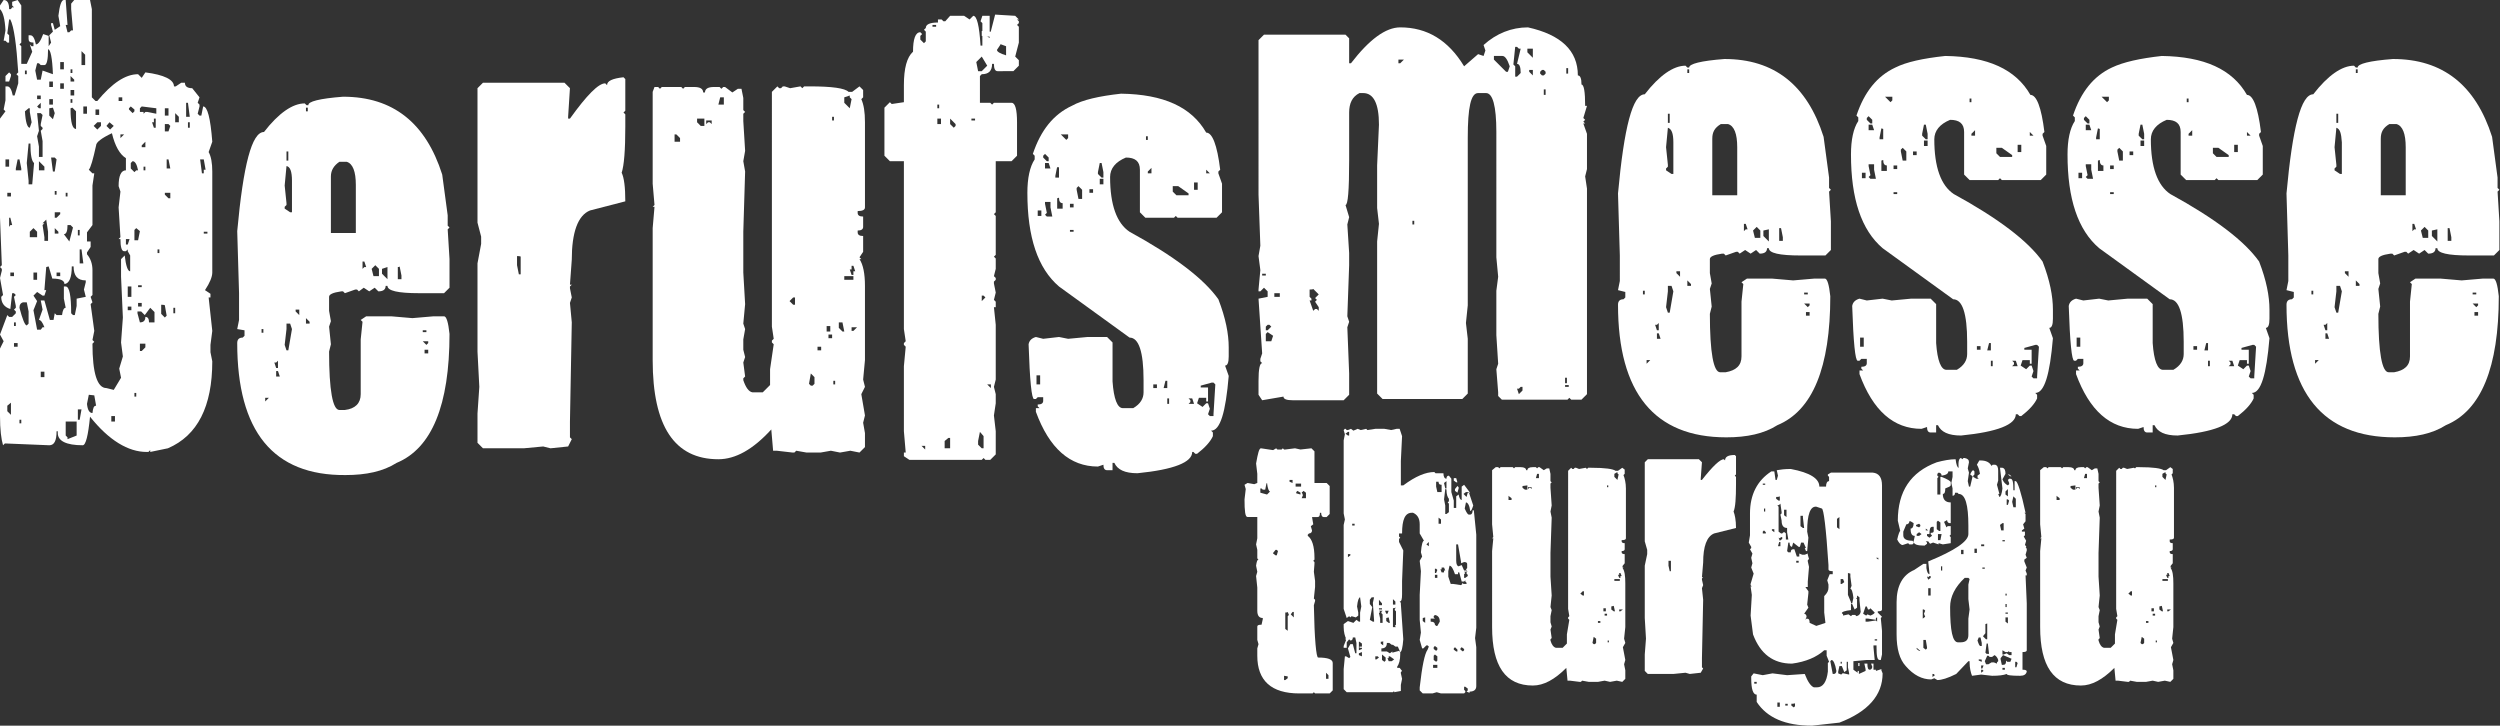
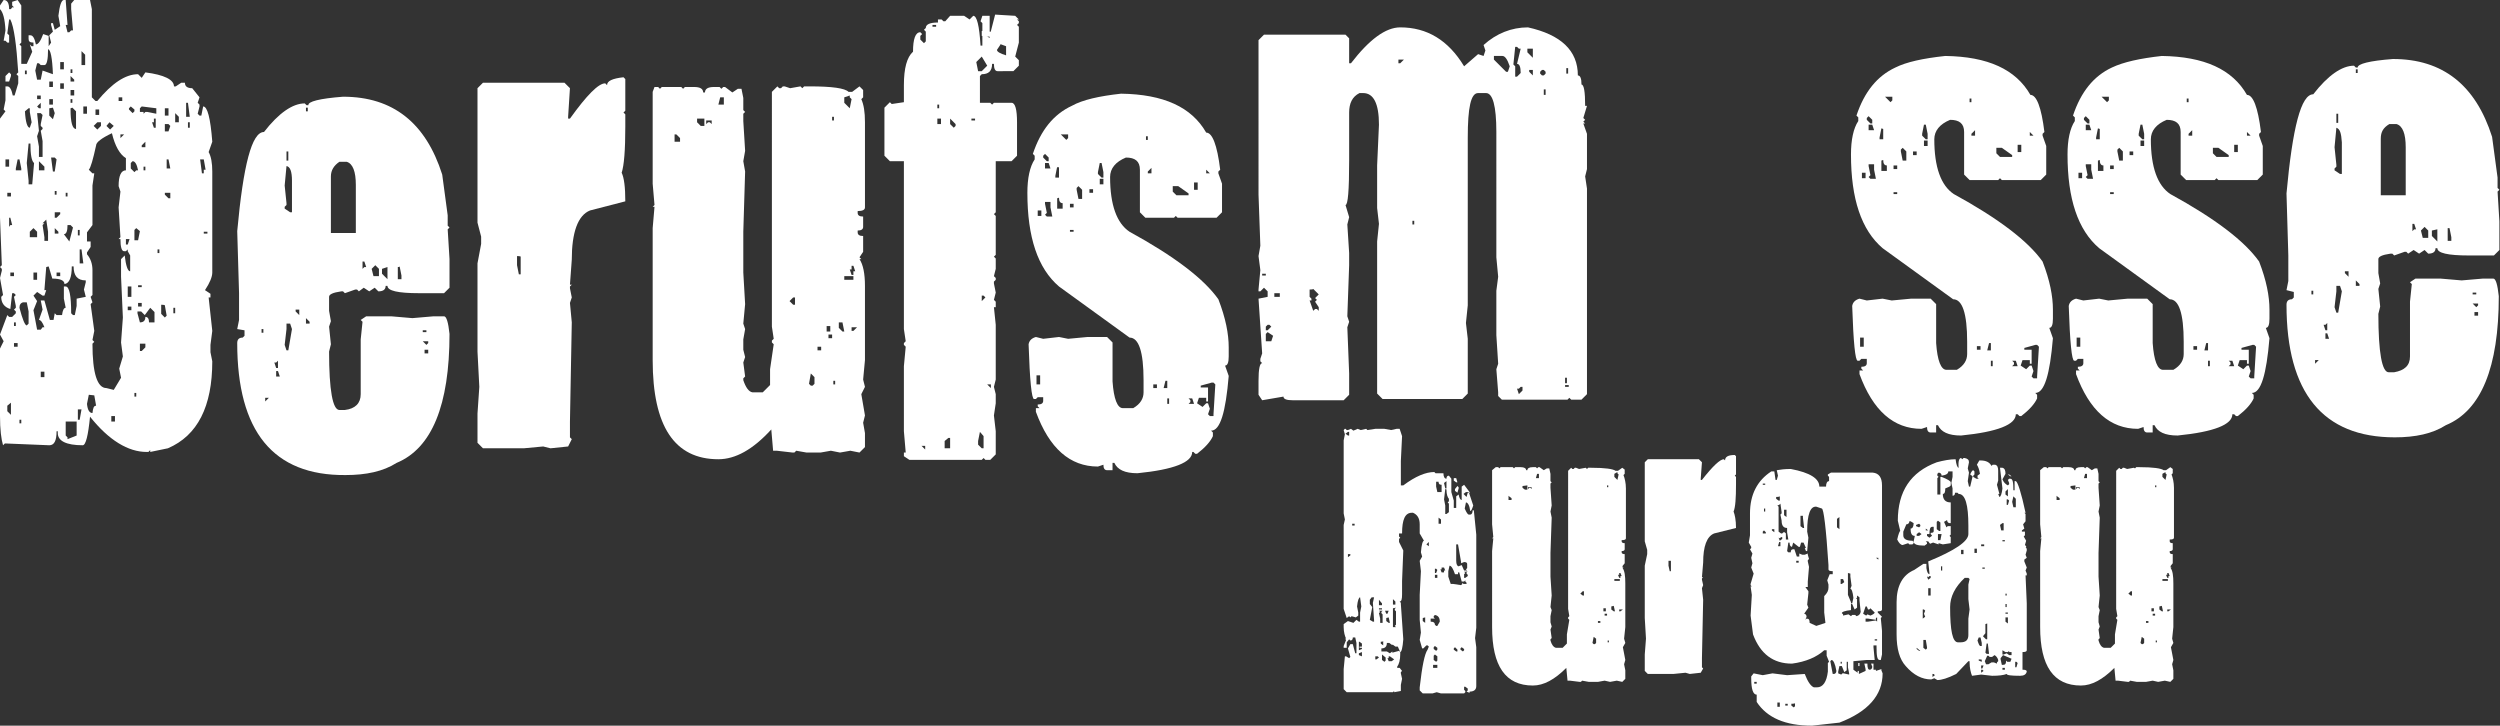
<svg xmlns="http://www.w3.org/2000/svg" version="1.1" id="Ebene_1" x="0px" y="0px" viewBox="0 0 411 119.3" style="enable-background:new 0 0 411 119.3;" xml:space="preserve">
  <rect x="0" y="0" width="411" height="119.3" fill="#333333" stroke="none" />
  <style type="text/css">
	.st0{fill:#FFFFFF;}
</style>
  <path class="st0" d="M102.5,12.7l0.3,0.3v5.2l-0.3,0.3l0.3,0.3v2c0,3.9-0.2,6.4-0.6,7.6c0.4,0.8,0.6,2.4,0.6,4.7l-5.8,1.5  C95,35.4,94,38.2,94,42.7l-0.3,4.1H94l-0.3,0.3v0.3l0.3,1.5l-0.3,0.9l0.3,3.2l-0.3,16.3v2.6l0.3,0.3l-0.6,1.2l-2.9,0.3l-1.2-0.3  l-3.2,0.3h-6.7l-0.9-0.9V68l0.3-4.4l-0.3-5.8V43.3l0.6-3.2v-1.2l-0.6-2.3V14.5l0.9-0.9h13.4l0.9,0.9l-0.3,4.7v0.3h0.3  c2.8-3.9,4.7-5.8,5.8-5.8l0.3,0.3C99.8,13.3,100.7,12.9,102.5,12.7z M85,42.1v1.5l0.3,1.5h0.3v-2.9C85.6,42.1,85,42.1,85,42.1z" />
  <path class="st0" d="M0.6,0c0.6,0,0.9,0.5,0.9,1.5h0.3L2,1.2h0.3L2,0.9V0.3L2.9,0l0.6,0.9V7L3.2,7.3l0.3,0.3v2.9h0.9l0.9-2L4.9,7.3  l0.3,0.3h0.3V7C4.9,7,4.7,6.8,4.7,6.4V5.8h0.3c0.4,0,0.7,0.5,0.9,1.5c0.4,0,0.8-0.6,1.2-1.7l0.9,0.3v1.7L8.4,7L8.1,5.8l0.6-0.6  L8.4,4.1V3.8h0.3L9,4.9l0.9-0.6L9.6,2.6C9.8,0.9,10.1,0,10.5,0h0.3l0.3,4.1h-0.3l0.3,1.2h0.3l0.3-0.3h0.3l-0.3-3.5V0.6L12.2,0h2.6  l0.3,1.5V16l0.6,0.6H16c2.4-2.9,4.6-4.4,6.7-4.4l0.6,0.6l0.6-0.9c3.1,0.4,4.7,1.2,4.7,2.3h0.3l0.9-0.6h0.6c0,0.6,0.4,0.9,1.2,0.9  l1.2,1.5l-0.3,0.9l0.3,0.3v0.3l-0.3,1.2l0.3,0.3h0.3l0.3-1.5c0.7,0,1.2,1.9,1.5,5.8L34.3,25c0.4,0.7,0.6,1.8,0.6,3.2v16.6  c0,0.7-0.4,1.7-1.2,2.9l0.9,0.6v0.6h-0.3l0.6,5.5l-0.3,2.3v1.2l0.3,1.5c0,7.4-2.4,12.2-7.3,14.3l-2.9,0.6v-0.3l-0.3,0.3h-0.3  c-3,0-6.2-1.9-9.3-5.8c-0.3,3.1-0.7,4.7-1.2,4.7c-2.7,0-4.1-0.7-4.1-2v-0.3H9.3c0,1.6-0.4,2.3-1.2,2.3l-7.3-0.3l-0.3,0.3  C0.2,72.2,0,70.6,0,68.4V57.3l0.6-1.2L0,55l1.2-3.2l0.3,0.3H2l0.6-0.6v-0.3l-0.3-0.3l0.3-0.3v-0.3l-0.3-1.5l0.3-0.3l-0.3-0.3H2  l-0.3,2.6c-1-0.3-1.5-1-1.5-2l0.3-0.3L0,45.7l0.3-1.2v-0.3L0,43.9l0.3-0.3L0,35.8V19.5l0.9-1.2L0.6,18l0.3-1.5v-2.3h0.3  c0.4,0,0.7,0.5,0.9,1.5h0.3l0.6-2v-1.2l-0.3-0.3l0.3-0.3C2.7,7.3,2.3,4.4,1.7,3.2H1.5L1.2,5.5l0.3,0.3V7H1.2L0.9,6.7H0.6l0.3-1.7  C0.8,3.1,0.5,2,0,1.5V0.9L0.6,0z M1.5,11.9l0.3,0.3v0.3l-0.3,0.9H0.9v-0.9L1.5,11.9z M0.9,26.2v1.2h0.6v-1.2H0.9z M1.2,31.7v0.6h0.6  v-0.6C1.7,31.7,1.2,31.7,1.2,31.7z M1.2,66.7v0.9l0.6,0.6v-2L1.2,66.7z M1.5,35.8v1.5L1.7,37H2l-0.3-1.2H1.5z M1.7,44.8v0.6h0.6  v-0.6H1.7z M2.3,53v0.6h0.3V53H2.3z M2.3,56.5V57h0.6v-0.6H2.3z M2.9,26.2l-0.3,1.5v0.3h0.9v-0.3l-0.3-1.5H2.9z M3.2,50.6  c0.5,1.9,0.9,2.9,1.2,2.9l0.3-0.3v-2l-0.3-1.5H3.8C3.4,49.8,3.2,50.1,3.2,50.6z M3.2,69v0.6h0.3V69H3.2z M4.1,11.6v0.6h0.3v-0.6H4.1  z M4.1,18.3C4.2,20.1,4.5,21,4.9,21l0.3-0.9l-0.3-1.7v-0.6H4.7L4.1,18.3z M4.7,23.6l-0.3,3.2l0.3,2.9v0.6h0.6l0.3-3.5  c-0.4-0.3-0.6-1.4-0.6-3.2H4.7z M4.9,38.1V39h1.2v-0.9l-0.6-0.6L4.9,38.1z M7.6,43.9l-0.3,3.8h0.3l-0.3,0.9H7L6.1,48l-0.6,0.6  l0.6,0.9l-0.6,1.5l0.6,3.2h0.6L7,53.8h0.3c-0.3-0.8-0.6-1.2-0.9-1.2L7,50.9l-0.3-1.5h0.6l0.9,3.2h0.6L9,51.5l0.3,0.3h0.9  c0.1-0.8,0.3-1.2,0.6-1.2l-0.3-1.5v-2h0.3c0.6,0,0.9,1.5,0.9,4.4l0.3,0.3h0.3l0.3-1.5v-1.2l1.5-0.3l-0.3-1.2l0.3-1.2v-0.3  c-1.4,0-2-0.8-2-2.3h-0.3c0,1.8-0.4,2.8-1.2,2.9c0-0.6-0.7-0.9-2-0.9l-0.6-2L7.6,43.9L7.6,43.9z M5.5,44.8V46h0.6v-1.2H5.5z   M7.9,8.1c0,1.7-0.2,2.6-0.6,2.6H6.7l-0.3-0.3H6.1l-0.3,1.2l0.3,1.5h0.6L7,11.6l1.7,0.6C8.6,9.5,8.3,8.1,7.9,8.1z M6.1,15.7v0.6h0.6  v-0.6H6.1z M6.1,17.5l0.3,0.3h0.3v-0.9L6.1,17.5z M6.1,18.6l0.3,2.9l-0.3,0.9l0.3,1.7v1.7H7v-2.6l-0.3-1.7L7,21.2V21l-0.3-0.3v-0.3  L7,18.9l-0.3-0.3L6.1,18.6L6.1,18.6z M6.4,26.5v1.5h0.9v-0.6L6.4,26.5z M6.7,61.1V62h0.6v-0.9H6.7z M7,36.7h0.3L7,37l0.3,2v0.6h0.6  v-1.5l-0.3-2L7,36.7z M8.1,13.4v0.9h0.6v-0.9H8.1z M8.1,16.3v0.9h0.6v-0.9H8.1z M8.1,17.8v1.2l0.6,0.6L9,18.6l-0.3-0.9L8.1,17.8  L8.1,17.8z M8.4,25.9l0.3,2.3H9l0.3-2L9,25.9H8.4z M9,31.4V32h0.3v-0.6C9.3,31.4,9,31.4,9,31.4z M9,34.9v0.9h0.3l0.6-0.6v-0.3  L9,34.9L9,34.9z M9,37.5v0.9h0.6v-0.3L9,37.5z M9.3,44.8v0.6h0.6v-0.6H9.3z M9.9,10.2v1.2h0.6v-1.2C10.5,10.2,9.9,10.2,9.9,10.2z   M9.9,13.7v0.9h0.6v-0.9H9.9z M11.1,37c0,1-0.2,1.5-0.6,1.5l0.9,1.2l0.6-2.3L11.6,37C11.6,37,11.1,37,11.1,37z M10.8,31.7v0.6h0.3  v-0.6C11.1,31.7,10.8,31.7,10.8,31.7z M10.8,69.3v2.3l0.3,0.3v0.3l1.5-0.6v-2.3C12.5,69.3,10.8,69.3,10.8,69.3z M11.6,11.4v0.6h0.3  v-0.6H11.6z M11.6,12.5v0.9h0.6v-0.3L11.6,12.5z M11.6,14.8v0.9h0.6v-0.9H11.6z M11.6,16.3v0.6h0.3v-0.6H11.6z M11.6,17.8V18  c0,2.1,0.3,3.2,0.9,3.2v-2.9l-0.6-0.6L11.6,17.8L11.6,17.8z M12.8,37.8v0.9h0.3v-0.9H12.8z M12.8,67.2V69h0.3l0.3-1.7H12.8z   M13.1,41v2.3h0.6L13.4,41H13.1z M13.4,8.4v2.3H14V9L13.4,8.4z M13.7,17.5v1.2h0.6v-1.2H13.7z M14.6,27.9l0.6,0.6h0.3l-0.3,2V37  l-0.9,1.2v1.5h0.6v0.9l-0.6,0.9v0.3c0.6,0.7,0.9,1.6,0.9,2.6v4.1l-0.3,0.3l0.3,0.9l-0.3,0.3l0.6,4.4l-0.3,1.5l0.3,0.3l-0.3,0.3  c0,4.9,0.8,7.3,2.3,7.3l1.2,0.3l1.2-2l-0.3-1.5l0.6-2l-0.3-2.3l0.3-4.1l-0.3-6.7v-2.9l0.6-0.6c0.2,1.7,0.5,2.6,0.9,2.6v-2.6L21,41.3  V41l-0.3,0.3h-0.3c-0.4,0-0.6-0.7-0.6-2h-0.3l0.3-0.3l-0.3-4.9l0.3-2.6l-0.3-0.9c0-1.7,0.4-2.6,1.2-2.6v-2c-1-0.6-1.8-2-2.3-4.1  c-1.7,0.8-2.6,1.5-2.6,2C15.3,26.2,14.9,27.6,14.6,27.9z M14.6,64.9l-0.3,1.5c0.1,1,0.4,1.5,0.9,1.5c0.1-0.8,0.2-1.2,0.6-1.2  l-0.3-1.7L14.6,64.9L14.6,64.9z M15.4,20.7l0.6,0.6l0.6-0.6v-0.6H16L15.4,20.7z M15.7,18v0.9h0.6V18H15.7z M17.5,20.7l0.6,0.6  l0.6-0.6L18,20.1L17.5,20.7z M18.3,68.4v0.9h0.6v-0.9H18.3z M19.5,16v0.6h0.6V16H19.5z M19.8,22.1v0.6l0.6-0.6H19.8z M20.7,39.3v0.9  H21l0.3-0.9H20.7z M21,47.1v1.7h0.6v-1.7H21z M21,50.4v0.6h0.6v-0.6H21z M21.5,17.5l-0.3,0.3V18l0.6,0.6l0.3-0.3V18L21.5,17.5z   M21.8,26.5l-0.3,0.3v0.9l0.6,0.6l0.3-0.3h0.3C22.5,27,22.2,26.5,21.8,26.5z M22.4,37.5l-0.3,0.3v1.7h0.6l0.3-1.5L22.4,37.5z   M22.1,64.6v0.6h0.3v-0.6H22.1z M22.7,46.9v0.3h0.6v-0.3H22.7z M22.7,49.8v0.6h0.6v-0.6H22.7z M24.7,50.6l-0.9,1.2l-0.6-0.6h-0.6  v0.3L23,53c0.6,0,0.9-0.3,0.9-0.9c0.4,0,0.6,0.3,0.6,0.9h0.9v-1.7L24.7,50.6z M23.3,17.5L23,17.8v0.6h0.6v0.3l0.3-0.3h0.3l1.5,0.3  v-0.9L23.3,17.5z M23,56.5v1.2h0.3l0.6-0.6v-0.6H23z M23.3,23.9v0.3h0.6v-0.9L23.3,23.9z M23.6,27.4v0.6h0.3v-0.6H23.6z M25.3,19.5  v0.6H25l0.3,0.9h0.3v-1.5H25.3z M25.9,41v0.6h0.3V41H25.9z M26.5,50.1v1.5l0.6,0.6l0.3-0.3l-0.3-1.7C27.1,50.1,26.5,50.1,26.5,50.1z   M27.1,17.8v1.2h0.6v-1.2H27.1z M27.1,20.4v1.2h0.6l0.3-0.9l-0.3-0.3C27.7,20.4,27.1,20.4,27.1,20.4z M27.1,31.7V32l0.6,0.6h0.3  v-0.9L27.1,31.7L27.1,31.7z M27.4,26.2v1.5h0.6l-0.3-1.5H27.4z M28.5,50.6v0.9h0.3v-0.9H28.5z M28.8,18.6v1.5h0.6v-0.9L28.8,18.6z   M30.6,16.9v2.3h0.6l-0.3-2.3H30.6z M30.9,20.1V21h0.3v-0.9H30.9z M32.9,26.2l0.3,2.3h0.3v-0.6h0.3l-0.3-1.7H32.9z M33.5,38.1v0.3  h0.6v-0.3H33.5z" />
  <path class="st0" d="M56.4,15.9c8.2,0,13.6,4.3,16.3,12.8l0.9,6.7v1.7l0.3,0.3l-0.3,0.3l0.3,4.9v4.7L73,48.2h-4.1  c-3.5,0-5.2-0.4-5.2-1.2h-0.3c0,0.6-0.4,0.9-1.2,0.9l-0.6-0.6l-0.9,0.6l-0.9-0.6L59,47.9l-0.3-0.3h-0.3l-1.7,0.6l-0.3-0.3h-0.3  c-1.4,0.2-2,0.5-2,0.9v2.3l0.3,1.7l-0.3,0.9l0.3,2.9l-0.3,1.2c0,6.4,0.6,9.6,1.7,9.6h0.9c1.7-0.2,2.6-1.1,2.6-2.6v-9l0.3-2.9  l-0.3-0.3l0.9-0.6h4.1l3.5,0.3l3.5-0.3H73c0.4,0,0.7,1,0.9,2.9c0,11.7-2.9,18.8-8.7,21.2c-2.2,1.4-5,2-8.4,2  C44.9,78.2,39,70.9,39,56.4c0-0.6,0.3-0.9,0.9-0.9l0.3-0.3v-0.9L39,54.1l0.3-1.5v-4.4L39,38c1-10.9,2.4-16.3,4.4-16.3  c2.4-3.1,4.7-4.7,6.7-4.7l0.3,0.3h0.3C50.6,16.7,52.5,16.2,56.4,15.9z M43,54.1v0.6h0.3v-0.6H43z M43.6,65.4V66l0.6-0.6H43.6z   M45.1,59.6l0.3,0.9h0.3v-1.2l-0.3,0.3H45.1z M45.4,61v0.9h0.6L45.7,61H45.4z M47.1,27.3l-0.3,3.2l0.3,2.9v0.3L46.8,34v0.3l0.9,0.6  H48v-5.2C48,28.2,47.7,27.4,47.1,27.3z M47.1,53.2v0.9l-0.3,2.6l0.3,0.9h0.3l0.6-3.5l-0.3-0.9H47.1z M47.1,24.9v1.5h0.3v-1.5H47.1z   M48.6,50.9v0.3l0.6,0.6v-0.9H48.6z M50.3,17.7v0.6h0.3v-0.6H50.3z M50.3,52.3v0.9h0.6v-0.3L50.3,52.3z M54.4,29v9.3h4.1v-7.9  c0-2.2-0.5-3.5-1.5-3.8h-1.2C54.9,27.2,54.4,28,54.4,29z M59.6,43v1.2l0.3-0.3h0.3L59.9,43H59.6z M61.1,44.2l0.3,1.2h0.9v-1.2  l-0.6-0.6L61.1,44.2z M62.8,44.2V45l0.9,0.9v-2L62.8,44.2z M65.4,43.9v2H66v-0.6l-0.3-1.5C65.7,43.9,65.4,43.9,65.4,43.9z   M69.5,54.3v0.3h0.6v-0.3H69.5z M69.5,56.1l0.6,0.6l0.3-0.3v-0.3H69.5z M69.8,57.5v0.6h0.6v-0.6H69.8z" />
  <path class="st0" d="M107.6,14.3h0.6l0.3,0.3l0.3-0.3h3.2l0.3,0.3l0.3-0.3h1.5c1,0,1.5,0.3,1.5,0.9h0.3c0-0.6,0.5-0.9,1.5-0.9h0.9  l0.3,0.3l0.3-0.3h0.3l1.2,0.9l0.9-0.6h0.6l0.3,1.5v2l0.3,0.3l-0.3,0.3v1.2l0.3,4.9l-0.3,1.7l0.3,1.7l-0.3,9.9v6.7l0.3,5.2l-0.3,3.2  l0.3,0.9l-0.3,1.7v1.7l0.3,1.2l-0.3,0.9l0.3,2.3l-0.3,0.3v0.3c0.4,1.2,0.9,1.9,1.5,2h1.7l1.2-1.2v-2.6l0.6-4.1l-0.3-0.3v-0.3  l0.3-0.3l-0.3-2V15.1l0.9-0.9l0.3,0.3h0.3l0.3-0.3h0.3l0.9,0.3l1.7-0.3l0.3,0.3l0.3-0.3h0.9c3.7,0,5.8,0.3,6.4,0.9h0.6l1.2-0.9  l0.6,0.6V16l-0.3,0.3c0.4,0.9,0.6,2.1,0.6,3.8v14c0,0.4-0.4,0.6-1.2,0.6v0.3c0,0.4,0.3,0.6,0.9,0.6v1.7c0,0.4-0.3,0.6-0.9,0.6v0.3  c0,0.4,0.3,0.6,0.9,0.6v2.6l-0.6,0.9l0.3,0.3h-0.3c0.6,0.9,0.9,2.4,0.9,4.4v12.2l-0.3,3.2l0.3,1.2l-0.6,1.2l0.6,3.5l-0.3,1.2  l0.3,1.7v2.3l-0.9,0.9l-1.5-0.3l-1.7,0.3l-1.5-0.3l-1.7,0.3h-2.3l-1.7-0.3l-0.3,0.3h-0.3l-2.6-0.3h-0.6l-0.3-3.5  c-3,3.3-5.9,4.9-8.7,4.9c-7.2,0-10.8-5.4-10.8-16.3V37.5l0.3-3.5h-0.3l0.3-0.3l-0.3-3.5V15.1L107.6,14.3z M110.9,22.1v1.2h0.9v-0.6  l-0.6-0.6L110.9,22.1L110.9,22.1z M114.6,19.5v0.6l0.6,0.6h0.6v-1.2H114.6z M116.1,19.8v0.6l0.3-0.3h0.3l0.3,0.3v-0.6H116.1z   M118.4,16l-0.3,1.2h0.9V16H118.4z M129.8,49.5l0.6,0.6h0.3v-1.2h-0.3L129.8,49.5z M133.3,61.4l-0.3,1.7l0.3,0.3h0.3l0.3-0.3V62  L133.3,61.4z M134.4,57v0.6h0.6V57H134.4z M135.9,53.6v0.9h0.6v-0.9H135.9z M136.2,55v0.6h0.6V55H136.2z M136.8,19.2v0.6h0.3v-0.6  H136.8z M137,62.6v0.6h0.3v-0.6H137z M137.9,53v0.9l0.6,0.6h0.3l-0.3-1.5H137.9z M138.8,16v0.9l0.9,0.9l0.3-1.5l-0.3-0.3v-0.3  L138.8,16z M138.8,45.4V46h1.5v-0.6H138.8z M140,43.7v0.6h-0.3l0.3,0.9h0.3v-0.6h0.3l-0.3-0.9L140,43.7L140,43.7z M140,53.8v0.6h0.3  l0.6-0.6H140z" />
  <path class="st0" d="M156.2,2.6h2.3l0.9,0.6l0.6-0.6c0.6,0,1,1.6,1.2,4.9h0.3V3.8l-0.3-0.3l0.3-0.9h1.2v2.6c0.4,0,0.6,0.3,0.6,0.9  l-1.9-0.2V5.1h0.3c0,0.6,0.2,0.9,0.6,0.9l2.2,1.3l-0.6,0.9c0,0.3,0.5,0.6,1.5,0.9V7.6l-2.7-1V5.9l0.9-3.5l3.3,0.2l0.6,0.6h-0.3  l0.3,0.3v0.3l-0.3,0.3l0.3,0.3V7l-0.6,2.3l0.6,0.6v0.9l-0.9,0.9H164c-0.4,0-0.6-0.4-0.6-1.2h-0.3c0,1.2-0.6,1.7-1.7,1.7l-0.3,0.3  v4.4h1.7l0.3,0.3l0.3-0.3h2.9c0.6,0,0.9,1.1,0.9,3.2v5.5l-0.9,0.9h-2.6v8.4l-0.3,0.3l0.3,0.3v6.4l-0.3,0.3l0.3,0.3v1.7l-0.3,1.2  l0.3,0.3V46l-0.3,0.3v0.3l0.3,1.5l-0.3,1.2l0.3,0.3v0.9h-0.3l0.3,2.9v9l-0.3,1.2l0.3,1.2v1.5l-0.3,2l0.3,2.6v3.8l-0.9,0.9H162  l-0.3-0.3l-0.3,0.3h-11.9l-0.9-0.6v-0.6h0.3l-0.3-3.5V60.2l0.3-3.2l-0.3-0.3v-0.3l0.3-0.3l-0.3-2V26.5h-2.3l-0.9-0.9v-7.9l0.9-0.9  l0.3,0.3l2-0.3V14c0-2.8,0.5-4.6,1.5-5.5c0-2.1,0.4-3.2,1.2-3.2l0.3,0.3l-0.3,0.3v0.6l0.6,0.6l0.3-0.3V5.2l-0.3-0.3l0.3-0.3  c0-0.6,0.7-0.9,2-0.9V3.2h0.6l0.3,0.3h0.3L156.2,2.6z M151.5,73.3l0.6,0.6v-0.6H151.5z M153.3,4.1v0.3h0.6V4.1H153.3z M154.1,17.2  v0.6h0.3v-0.6H154.1z M154.1,19.5v0.9h0.6v-0.9H154.1z M155.3,72.5v1.2h0.9v-1.7h-0.3L155.3,72.5z M156.2,19.5v0.9l0.6,0.6l0.3-0.3  v-0.3L156.2,19.5z M159.7,19.5v0.3h0.6v-0.3H159.7z M160.5,10.2l0.3,1.5h0.6l0.9-0.9l-0.9-1.5L160.5,10.2z M161.1,71l-0.3,1.5v0.6  l0.6,0.6h0.3v-2L161.1,71z M161.4,48.6v0.9l0.6-0.6l-0.3-0.3H161.4z M162.3,63.2l0.6,0.6v-0.6H162.3z" />
  <path class="st0" d="M184.3,15.4c7,0.1,11.6,2.2,14,6.4c1,0,1.8,2,2.3,6.1l-0.3,0.3v0.3l0.6,1.7v4.7l-0.9,0.9h-6.4l-0.3-0.3  l-0.3,0.3h-4.7l-0.9-0.9v-7c0-1.4-0.8-2-2.3-2c-1.7,0.7-2.6,1.8-2.6,3.2c0,4.6,1.1,7.6,3.2,9c7.3,4,12.2,7.7,14.6,11.1  c1.2,3.1,1.7,5.7,1.7,7.9v1.5c0,1-0.2,1.5-0.6,1.5l0.6,1.7c-0.5,6-1.4,9-2.9,9l0.3,0.3v0.6c-0.4,0.9-1.3,1.9-2.6,2.9h-0.3l-0.3-0.3  H196c0,1.7-3,2.9-9,3.5c-2.1,0-3.3-0.6-3.8-1.7h-0.3v1.2H182c-0.4,0-0.6-0.3-0.6-0.9l-0.9,0.3c-4.6,0-8-3-10.2-9v-0.6h0.6l-0.3-0.3  v-0.3c0.6,0,0.9-0.2,0.9-0.6v-0.6h-0.9l-0.3,0.3h-0.3c-0.4,0-0.7-3-0.9-9c0.1-0.6,0.5-1,1.2-1.2l1.2,0.3l2.6-0.3l1.5,0.3l3.2-0.3  h3.2l0.9,0.9v6.4c0.2,2.9,0.8,4.4,1.7,4.4h1.7c1.2-0.7,1.7-1.6,1.7-2.6v-2c0-4.7-0.8-7-2.3-7l-11.6-8.4c-3.5-3-5.2-8.1-5.2-15.4  c0-2.4,0.4-4.3,1.2-5.5v-0.6l-0.3-0.3c1.3-3.9,3.4-6.5,6.4-7.9C178,16.4,180.7,15.8,184.3,15.4z M170.4,61.7v1.5h0.6v-1.5H170.4z   M170.6,34.6v0.9h0.6v-0.9H170.6z M171.8,25.3l-0.3,0.3v0.3l0.6,0.6h0.3v-0.6L171.8,25.3z M171.8,26.8v0.9h0.9l-0.3-0.9H171.8z   M171.8,33.2v0.3l0.3,1.5l-0.3,0.3l0.3,0.3h0.9l-0.3-1.5v-0.9H171.8z M173.8,27.4l-0.3,1.5v0.3h0.6v-1.7H173.8z M173.8,32.6v1.7h0.9  v-0.9c-0.4,0-0.6-0.3-0.6-0.9L173.8,32.6L173.8,32.6z M174.4,22.1l0.9,0.9l0.3-0.3v-0.6H174.4z M175.9,33.5v0.6h0.6v-0.6H175.9z   M175.9,37.8v0.3h0.6v-0.3H175.9z M177.3,30.6l-0.3,0.3v0.3l0.3,1.5h0.6v-1.5L177.3,30.6z M179.1,31.1v0.6h0.6v-0.6H179.1z   M180.8,26.8l-0.3,1.5v0.3l0.6,0.6h0.3v-0.9l-0.3-1.5C181.1,26.8,180.8,26.8,180.8,26.8z M180.8,29.4v0.9h0.6v-0.9H180.8z   M188.4,22.4V23h0.3v-0.6H188.4z M188.7,28.2v0.3h0.6v-0.9L188.7,28.2z M189.6,63.2v0.6h0.6v-0.6H189.6z M191.6,62.6l-0.3,1.2h0.6  v-1.2H191.6z M191.9,65.5v0.9h0.3v-0.9H191.9z M192.8,30.6v0.9l0.6,0.6h2v-0.3l-1.7-1.2H192.8z M195.4,65.5l0.3,0.3v0.3l-0.3,0.3  h0.9l-0.3-0.9H195.4z M196.3,30v1.2h0.6V30H196.3z M197.4,63.4v0.3h1.2v2.3h-0.3v-0.6h-1.2l-0.3,0.9l0.9,0.6l0.6-0.6h0.3l0.3,0.9  l-0.3,0.9l0.3,0.3h0.6v-0.3l0.3-4.9l-0.3-0.3h-0.3L197.4,63.4z M198.3,27.9v0.6h0.6L198.3,27.9z" />
  <path class="st0" d="M230.2,4.5c4.4,0,7.9,2.1,10.5,6.4l2.3-2l0.9,0.3l0.3-0.9l-0.3-0.9c2.1-1.9,4.6-2.9,7.3-2.9  c5.4,1.2,8.2,3.8,8.2,7.9c0.4,0,0.6,0.5,0.6,1.5c0.4,0,0.6,1.2,0.6,3.5h0.3l-0.6,2l0.3,0.3l-0.3,0.3l0.3,0.3h-0.3l0.6,1.7v5.8  l-0.3,1.2l0.3,2v33.8l-0.9,0.9h-1.7l-0.3-0.3l-0.3,0.3h-10.8l-0.6-0.6v-0.6l-0.3-3.8l0.3-0.9l-0.3-4.7v-7.3l0.3-2.3l-0.3-3.2V21.7  c0-4.3-0.6-6.4-1.7-6.4H243c-1.2,0-1.7,2.4-1.7,7.3v27.6l-0.3,2.9l0.3,2.6v9l-0.9,0.9h-13.1l-0.9-0.9v-25l0.3-2.9l-0.3-2.6v-7  l0.3-6.7c0-3.5-0.9-5.2-2.6-5.2h-0.6c-1.2,0.6-1.7,1.7-1.7,3.2v7.9c0,4.9-0.2,7.3-0.6,7.3l0.6,2l-0.3,1.2l0.3,4.7v2l-0.3,8.4  l0.3,0.9l-0.3,0.9l0.3,7.6v3.5l-0.9,0.9h-8.4c-1,0-1.5-0.2-1.5-0.6l-3.5,0.6l-0.6-0.9v-2.3c0-1.9,0.2-2.9,0.6-2.9l-0.3-0.3V59  l0.3-0.9l-0.6-9l1.5-0.3v-0.9l-0.6-0.6l-0.6,0.6h-0.3v-0.3l0.3-3.2l-0.3-2.3l0.3-1.7l-0.3-8.4V6.6l0.9-0.9h13.4l0.6,0.6v4.1h0.3  C225.1,6.5,227.8,4.5,230.2,4.5z M207.5,45v0.3h0.6V45H207.5z M208.4,53.4l-0.3,0.3v0.6h0.3l0.6-0.6l-0.3-0.3H208.4z M208.4,54.6  l-0.3,0.3v1.2h0.9l0.3-0.9L208.4,54.6z M209.5,48.2v0.6h0.9v-0.6H209.5z M215.3,47.6v1.2l0.3,0.3v0.3h-0.3l0.6,1.7l0.3-0.3h0.3  l0.3,0.3v-0.6l-0.6-0.9l0.3-0.3l-0.3-0.3l0.6-0.6l-0.9-0.9C215.9,47.6,215.3,47.6,215.3,47.6z M229.9,9.8v0.6h0.3l0.6-0.6H229.9z   M232.2,36.3v0.6h0.3v-0.6H232.2z M245.6,9.2v0.6l2,2h0.3l0.3-0.9c-0.4-1.2-0.8-1.7-1.2-1.7H245.6z M249.1,7.7l-0.3,2.9l0.3,0.3v1.7  h0.3l0.6-0.6c0-1-0.2-1.5-0.6-1.5L250,8h-0.3l-0.3-0.3L249.1,7.7L249.1,7.7z M249.4,63.9l0.3,0.9l0.6-0.6v-0.6H250l-0.3,0.3H249.4z   M251.1,8v0.6l0.9,0.9V8H251.1z M251.4,11.5v0.3l0.6,0.6v-0.9L251.4,11.5L251.4,11.5z M253.5,11.5l-0.3,0.3v0.3l0.3,0.3h0.3l0.3-0.3  v-0.3l-0.3-0.3H253.5z M253.8,14.7v0.9h0.3v-0.9H253.8z M257.3,62.2V63h0.3v-0.9H257.3z M257.3,63.3v0.3h0.6v-0.3H257.3z   M257.5,11.2v0.9h0.3v-0.9H257.5z" />
-   <path class="st0" d="M283.5,9.7c8.2,0,13.6,4.3,16.3,12.8l0.9,6.7v1.7l0.3,0.3l-0.3,0.3l0.3,4.9v4.7l-0.9,0.9H296  c-3.5,0-5.2-0.4-5.2-1.2h-0.3c0,0.6-0.4,0.9-1.2,0.9l-0.6-0.6l-0.9,0.6l-0.9-0.6l-0.9,0.6l-0.3-0.3h-0.3l-1.7,0.6l-0.3-0.3h-0.3  c-1.4,0.2-2,0.5-2,0.9v2.3l0.3,1.7l-0.3,0.9l0.3,2.9l-0.3,1.2c0,6.4,0.6,9.6,1.7,9.6h0.9c1.7-0.3,2.6-1.1,2.6-2.6v-9l0.3-2.9  l-0.3-0.3l0.9-0.6h4.1l3.5,0.3l3.5-0.3h1.7c0.4,0,0.7,1,0.9,2.9c0,11.7-2.9,18.8-8.7,21.2c-2.2,1.4-5,2-8.4,2  c-11.8,0-17.8-7.3-17.8-21.8c0-0.6,0.3-0.9,0.9-0.9l0.3-0.3v-0.9l-1.2-0.3l0.3-1.5V42L266,31.8c1-10.9,2.4-16.3,4.4-16.3  c2.4-3.1,4.7-4.7,6.7-4.7l0.3,0.3h0.3C277.7,10.5,279.6,10,283.5,9.7z M270.1,47.8v0.6h0.3v-0.6H270.1z M270.7,59.2v0.6l0.6-0.6  H270.7z M272.1,53.4l0.3,0.9h0.3v-1.2l-0.3,0.3H272.1z M272.4,54.8v0.9h0.6l-0.3-0.9H272.4z M274.2,21l-0.3,3.2l0.3,2.9v0.3  l-0.3,0.3V28l0.9,0.6h0.3v-5.2C275.1,21.9,274.8,21.2,274.2,21z M274.2,47v0.9l-0.3,2.6l0.3,0.9h0.3l0.6-3.5l-0.3-0.9L274.2,47  L274.2,47z M274.2,18.7v1.5h0.3v-1.5H274.2z M275.6,44.6v0.3l0.6,0.6v-0.9H275.6z M277.4,11.4V12h0.3v-0.6H277.4z M277.4,46.1V47  h0.6v-0.3L277.4,46.1z M281.5,22.8v9.3h4.1v-7.9c0-2.2-0.5-3.5-1.5-3.8h-1.2C281.9,21,281.5,21.7,281.5,22.8z M286.7,36.8v1.2  l0.3-0.3h0.3l-0.3-0.9L286.7,36.8L286.7,36.8z M288.2,37.9l0.3,1.2h0.9v-1.2l-0.6-0.6L288.2,37.9z M289.9,37.9v0.9l0.9,0.9v-2  L289.9,37.9z M292.5,37.6v2h0.6v-0.6l-0.3-1.5H292.5z M296.6,48.1v0.3h0.6v-0.3H296.6z M296.6,49.9l0.6,0.6l0.3-0.3v-0.3L296.6,49.9  L296.6,49.9z M296.9,51.3v0.6h0.6v-0.6H296.9z" />
  <path class="st0" d="M319.8,9.2c7,0.1,11.6,2.2,14,6.4c1,0,1.8,2,2.3,6.1l-0.3,0.3v0.3l0.6,1.7v4.7l-0.9,0.9h-6.4l-0.3-0.3l-0.3,0.3  h-4.7l-0.9-0.9v-7c0-1.4-0.8-2-2.3-2c-1.7,0.7-2.6,1.8-2.6,3.2c0,4.6,1.1,7.6,3.2,9c7.3,4,12.2,7.7,14.6,11.1  c1.2,3.1,1.7,5.7,1.7,7.9v1.5c0,1-0.2,1.5-0.6,1.5l0.6,1.7c-0.5,6-1.4,9-2.9,9l0.3,0.3v0.6c-0.4,0.9-1.3,1.9-2.6,2.9H332l-0.3-0.3  h-0.3c0,1.7-3,2.9-9,3.5c-2.1,0-3.3-0.6-3.8-1.7h-0.3v1.2h-0.9c-0.4,0-0.6-0.3-0.6-0.9l-0.9,0.3c-4.6,0-8-3-10.2-9v-0.6h0.6  l-0.3-0.3v-0.3c0.6,0,0.9-0.2,0.9-0.6V59h-0.9l-0.3,0.3h-0.3c-0.4,0-0.7-3-0.9-9c0.1-0.6,0.5-1,1.2-1.2l1.2,0.3l2.6-0.3l1.5,0.3  l3.2-0.3h3.2l0.9,0.9v6.4c0.2,2.9,0.8,4.4,1.7,4.4h1.7c1.2-0.7,1.7-1.6,1.7-2.6v-2c0-4.7-0.8-7-2.3-7l-11.6-8.4  c-3.5-3-5.2-8.1-5.2-15.4c0-2.4,0.4-4.3,1.2-5.5v-0.6l-0.3-0.3c1.3-3.9,3.4-6.5,6.4-7.9C313.4,10.2,316.1,9.6,319.8,9.2z   M305.8,55.5v1.5h0.6v-1.5H305.8z M306.1,28.4v0.9h0.6v-0.9H306.1z M307.2,19.1l-0.3,0.3v0.3l0.6,0.6h0.3v-0.6L307.2,19.1z   M307.2,20.5v0.9h0.9l-0.3-0.9H307.2z M307.2,27v0.3l0.3,1.5l-0.3,0.3l0.3,0.3h0.9l-0.3-1.5V27H307.2z M309.3,21.1l-0.3,1.5v0.3h0.6  v-1.7L309.3,21.1L309.3,21.1z M309.3,26.4v1.7h0.9v-0.9c-0.4,0-0.6-0.3-0.6-0.9L309.3,26.4L309.3,26.4z M309.9,15.9l0.9,0.9l0.3-0.3  v-0.6H309.9z M311.3,27.2v0.6h0.6v-0.6H311.3z M311.3,31.6v0.3h0.6v-0.3H311.3z M312.8,24.3l-0.3,0.3v0.3l0.3,1.5h0.6v-1.5  L312.8,24.3z M314.5,24.9v0.6h0.6v-0.6H314.5z M316.3,20.5L316,22v0.3l0.6,0.6h0.3V22l-0.3-1.5L316.3,20.5L316.3,20.5z M316.3,23.2  V24h0.6v-0.9H316.3z M323.8,16.2v0.6h0.3v-0.6H323.8z M324.1,22v0.3h0.6v-0.9L324.1,22z M325,56.9v0.6h0.6v-0.6H325z M327,56.4  l-0.3,1.2h0.6v-1.2H327z M327.3,59.3v0.9h0.3v-0.9H327.3z M328.2,24.3v0.9l0.6,0.6h2v-0.3l-1.7-1.2L328.2,24.3L328.2,24.3z   M330.8,59.3l0.3,0.3v0.3l-0.3,0.3h0.9l-0.3-0.9L330.8,59.3L330.8,59.3z M331.7,23.8v1.2h0.6v-1.2H331.7z M332.8,57.2v0.3h1.2v2.3  h-0.3v-0.6h-1.2l-0.3,0.9l0.9,0.6l0.6-0.6h0.3l0.3,0.9l-0.3,0.9l0.3,0.3h0.6v-0.3l0.3-4.9l-0.3-0.3h-0.3L332.8,57.2z M333.7,21.7  v0.6h0.6L333.7,21.7z" />
  <path class="st0" d="M355.4,9.2c7,0.1,11.6,2.2,14,6.4c1,0,1.8,2,2.3,6.1l-0.3,0.3v0.3L372,24v4.7l-0.9,0.9h-6.4l-0.3-0.3l-0.3,0.3  h-4.7l-0.9-0.9v-7c0-1.4-0.8-2-2.3-2c-1.7,0.7-2.6,1.8-2.6,3.2c0,4.6,1.1,7.6,3.2,9c7.3,4,12.2,7.7,14.6,11.1  c1.2,3.1,1.7,5.7,1.7,7.9v1.5c0,1-0.2,1.5-0.6,1.5l0.6,1.7c-0.5,6-1.4,9-2.9,9l0.3,0.3v0.6c-0.4,0.9-1.3,1.9-2.6,2.9h-0.3l-0.3-0.3  H367c0,1.7-3,2.9-9,3.5c-2.1,0-3.3-0.6-3.8-1.7h-0.3v1.2h-0.9c-0.4,0-0.6-0.3-0.6-0.9l-0.9,0.3c-4.6,0-8-3-10.2-9v-0.6h0.6l-0.3-0.3  v-0.3c0.6,0,0.9-0.2,0.9-0.6V59h-0.9l-0.3,0.3h-0.3c-0.4,0-0.7-3-0.9-9c0.1-0.6,0.5-1,1.2-1.2l1.2,0.3l2.6-0.3l1.5,0.3l3.2-0.3h3.2  l0.9,0.9v6.4c0.2,2.9,0.8,4.4,1.7,4.4h1.7c1.2-0.7,1.7-1.6,1.7-2.6v-2c0-4.7-0.8-7-2.3-7l-11.6-8.4c-3.5-3-5.2-8.1-5.2-15.4  c0-2.4,0.4-4.3,1.2-5.5v-0.6l-0.3-0.3c1.3-3.9,3.4-6.5,6.4-7.9C349.1,10.2,351.8,9.6,355.4,9.2z M341.4,55.5v1.5h0.6v-1.5H341.4z   M341.7,28.4v0.9h0.6v-0.9H341.7z M342.9,19.1l-0.3,0.3v0.3l0.6,0.6h0.3v-0.6L342.9,19.1z M342.9,20.5v0.9h0.9l-0.3-0.9H342.9z   M342.9,27v0.3l0.3,1.5l-0.3,0.3l0.3,0.3h0.9l-0.3-1.5V27H342.9z M344.9,21.1l-0.3,1.5v0.3h0.6v-1.7L344.9,21.1L344.9,21.1z   M344.9,26.4v1.7h0.9v-0.9c-0.4,0-0.6-0.3-0.6-0.9L344.9,26.4L344.9,26.4z M345.5,15.9l0.9,0.9l0.3-0.3v-0.6H345.5z M346.9,27.2v0.6  h0.6v-0.6H346.9z M346.9,31.6v0.3h0.6v-0.3H346.9z M348.4,24.3l-0.3,0.3v0.3l0.3,1.5h0.6v-1.5L348.4,24.3z M350.1,24.9v0.6h0.6v-0.6  H350.1z M351.9,20.5l-0.3,1.5v0.3l0.6,0.6h0.3V22l-0.3-1.5L351.9,20.5L351.9,20.5z M351.9,23.2V24h0.6v-0.9H351.9z M359.5,16.2v0.6  h0.3v-0.6H359.5z M359.8,22v0.3h0.6v-0.9L359.8,22z M360.6,56.9v0.6h0.6v-0.6H360.6z M362.7,56.4l-0.3,1.2h0.6v-1.2H362.7z   M363,59.3v0.9h0.3v-0.9H363z M363.8,24.3v0.9l0.6,0.6h2v-0.3l-1.7-1.2L363.8,24.3L363.8,24.3z M366.4,59.3l0.3,0.3v0.3l-0.3,0.3  h0.9l-0.3-0.9L366.4,59.3L366.4,59.3z M367.3,23.8v1.2h0.6v-1.2H367.3z M368.5,57.2v0.3h1.2v2.3h-0.3v-0.6h-1.2l-0.3,0.9l0.9,0.6  l0.6-0.6h0.3l0.3,0.9l-0.3,0.9l0.3,0.3h0.6v-0.3l0.3-4.9l-0.3-0.3h-0.3L368.5,57.2z M369.4,21.7v0.6h0.6L369.4,21.7z" />
  <path class="st0" d="M393.4,9.7c8.2,0,13.6,4.3,16.3,12.8l0.9,6.7v1.7l0.3,0.3l-0.3,0.3l0.3,4.9v4.7L410,42h-4.1  c-3.5,0-5.2-0.4-5.2-1.2h-0.3c0,0.6-0.4,0.9-1.2,0.9l-0.6-0.6l-0.9,0.6l-0.9-0.6l-0.9,0.6l-0.3-0.3h-0.3l-1.7,0.6l-0.3-0.3h-0.3  c-1.4,0.2-2,0.5-2,0.9v2.3l0.3,1.7l-0.3,0.9l0.3,2.9l-0.3,1.2c0,6.4,0.6,9.6,1.7,9.6h0.9c1.7-0.3,2.6-1.1,2.6-2.6v-9l0.3-2.9  l-0.3-0.3l0.9-0.6h4.1l3.5,0.3l3.5-0.3h1.7c0.4,0,0.7,1,0.9,2.9c0,11.7-2.9,18.8-8.7,21.2c-2.2,1.4-5,2-8.4,2  c-11.8,0-17.8-7.3-17.8-21.8c0-0.6,0.3-0.9,0.9-0.9l0.3-0.3v-0.9l-1.2-0.3l0.3-1.5V42l-0.3-10.2c1-10.9,2.4-16.3,4.4-16.3  c2.4-3.1,4.7-4.7,6.7-4.7l0.3,0.3h0.3C387.6,10.5,389.5,10,393.4,9.7z M380,47.8v0.6h0.3v-0.6H380z M380.6,59.2v0.6l0.6-0.6H380.6z   M382,53.4l0.3,0.9h0.3v-1.2l-0.3,0.3H382z M382.3,54.8v0.9h0.6l-0.3-0.9H382.3z M384.1,21l-0.3,3.2l0.3,2.9v0.3l-0.3,0.3V28  l0.9,0.6h0.3v-5.2C384.9,21.9,384.7,21.2,384.1,21z M384.1,47v0.9l-0.3,2.6l0.3,0.9h0.3l0.6-3.5l-0.3-0.9L384.1,47L384.1,47z   M384.1,18.7v1.5h0.3v-1.5H384.1z M385.5,44.6v0.3l0.6,0.6v-0.9H385.5z M387.3,11.4V12h0.3v-0.6H387.3z M387.3,46.1V47h0.6v-0.3  L387.3,46.1z M391.4,22.8v9.3h4.1v-7.9c0-2.2-0.5-3.5-1.5-3.8h-1.2C391.8,21,391.4,21.7,391.4,22.8z M396.6,36.8v1.2l0.3-0.3h0.3  l-0.3-0.9L396.6,36.8L396.6,36.8z M398,37.9l0.3,1.2h0.9v-1.2l-0.6-0.6L398,37.9z M399.8,37.9v0.9l0.9,0.9v-2L399.8,37.9z   M402.4,37.6v2h0.6v-0.6l-0.3-1.5H402.4z M406.5,48.1v0.3h0.6v-0.3H406.5z M406.5,49.9l0.6,0.6l0.3-0.3v-0.3L406.5,49.9L406.5,49.9z   M406.8,51.3v0.6h0.6v-0.6H406.8z" />
  <g>
-     <path class="st0" d="M207.3,73.7l2,0.3l0.5-0.3l0.2,0.2h0.7l0.2-0.2l0.2,0.2h0.2l1.6-0.2l0.9,0.2l1.8-0.2l0.5,0.5v5.2h2l0.5,0.5   v4.6l-0.5,0.5h-0.5c-0.2,0-0.4-0.2-0.4-0.7h-0.2c0,0.5-0.1,0.7-0.4,0.7h-0.9l0.2,1.2l-0.4,0.3l0.2,0.7c0,0.3-0.2,0.5-0.5,0.5   l-0.2,0.2v0.2c0.7,0.5,1.1,1.7,1.1,3.6v0.3l-0.2,0.2l0.2,0.2v0.3L216,94l0.2,1.5v1l-0.2,1.9l0.2,0.2v0.2l-0.2,0.7   c0.1,5.7,0.4,8.6,0.7,8.6c1.6,0,2.4,0.3,2.4,0.9v4.5l-0.5,0.5h-2.4l-0.2-0.2l-0.2,0.2h-2.2c-4.6,0-6.9-2.1-6.9-6.2v-1.2l0.2-0.7   l-0.2-0.7v-2.2c0-0.2,0.2-0.3,0.7-0.3l0.2-0.9v-0.2c-0.6,0-0.9-0.4-0.9-1.2v-3.8l-0.2-1.9l0.2-0.7l-0.2-1c0.1-0.7,0.2-1,0.4-1   l-0.2-0.2v-1.4l-0.2-0.9l0.2-1V85h-1.6c-0.4,0-0.5-1-0.5-2.9l0.2-1.7l-0.2-0.7l0.5-0.3l1.1,0.2l0.5-0.2v-1.5l-0.2-1.7   C206.8,74.5,207,73.7,207.3,73.7z M208.2,79.5l-0.2,1h-0.4l-0.2-0.2h-0.2v0.7l1.1,0.3l0.5-0.5c-0.2,0-0.4-0.5-0.5-1.4L208.2,79.5   L208.2,79.5z M209.3,90.9V91l0.4,0.3h0.2l0.2-0.7l-0.2-0.2h-0.2L209.3,90.9z M211.1,111.1v0.7h0.2l0.4-0.3v-0.3L211.1,111.1   L211.1,111.1z M211.3,100.7v2.7l0.4,0.3v-2.4l0.2-0.2l-0.2-0.5C211.7,100.7,211.3,100.7,211.3,100.7z M212,78.9v0.3l0.5,0.2v-0.5   H212z M212.2,101l0.5,0.5v-0.9h-0.2L212.2,101z M213,79.5v0.5h0.9v-0.5H213z M213.3,80.7l-0.2,0.2v0.2l0.7,0.2v-0.3L213.3,80.7z    M214,80.9l0.2,0.5l-0.2,0.5h0.7v-0.9l-0.4-0.3l-0.2,0.2L214,80.9L214,80.9z M218,110.6v1h0.4V111L218,110.6z" />
    <path class="st0" d="M221.2,70.5l0.2,0.2h0.2l0.5-0.2l0.4,0.3l0.7-0.3l0.5,0.2l0.9-0.2l0.2,0.2l1.3-0.2h1.5l1.1,0.2l0.9-0.2h0.5   l0.4,1.2l-0.2,4.1v4h0.4c2-1.5,3.7-2.2,5.1-2.2l0.2,0.2h1.3c0,0.6,0.2,0.9,0.5,0.9c0-0.3,0.1-0.5,0.4-0.5l0.4,0.5v2.2l0.4,1.4v1.2   h0.4v-1.9l0.4-0.3c0.1,0.6,0.3,0.9,0.5,0.9v-2.2l0.4-0.3l0.9,1.2v0.2l-0.2-0.2H241l-0.4,0.3l0.5,0.5l0.2-0.7h0.2l0.7,2.1   c-0.2,0.6-0.3,0.9-0.5,0.9c-0.1-0.9-0.4-1.4-0.7-1.4l-0.2,1c0.3,0.7,0.5,1,0.7,1h0.2c0.2,0,0.4-0.2,0.4-0.7h0.2l0.4,4v15.3   l-0.2,1.7l0.2,1.5v6.4c0,0.6-0.4,0.9-1.1,0.9v0.2l-0.5-0.2l0.2-0.2v-0.3l-0.4-0.3h-0.2v0.5l0.2,0.2v0.2l-0.2,0.2h-3.8l-0.7-0.2   l-0.7,0.2h-1.6l-0.5-0.5v-0.5c0.4-3.5,0.8-5.5,1.3-6.2l0.2-0.5l-0.2-0.2h-0.2l-0.5,0.5h-0.2l-0.4-1.4l0.2-1.2l-0.2-2.1v-4.1   l0.2-3.9l-0.2-1.7l0.4-0.7l-0.2-0.7c0.1-1.3,0.3-1.9,0.5-1.9l-0.7-1.2v-1.5c0-1-0.4-1.6-1.1-1.9h-0.2c-1.1,0-1.6,1.1-1.6,3.4h-0.5   v0.5l0.2,0.2l-0.2,0.2v0.5l0.7,1.4l-0.2,5v2.2c0,0.8-0.1,1.2-0.4,1.2l0.2,0.2v0.2l0.4,5.8c-0.1,1.4-0.3,2.1-0.5,2.1l-0.4-0.9h-0.4   L229,106h-0.2l-0.4-0.3h-0.4c0,0.6-0.3,0.9-0.9,0.9v0.5h0.9l0.5,0.3l0.4-0.3v0.2l1.1-0.3l0.2,0.2v0.3c0,1-0.2,1.7-0.5,2.1v0.2h0.4   l0.4,0.5l-0.2,0.2v0.2l0.2,0.9l-0.2,1v1l-1.1,0.2v-0.2l-0.2,0.2h-7.6l-0.5-0.5V110l0.2-2.1h0.2l0.5,0.3l0.2-0.2l-0.4-1.4l0.4-0.7   h0.4l0.4,1.5h0.2v-1.7l-0.2-0.9h-0.4c0,0.3-0.1,0.5-0.4,0.5l-0.2-0.2l-0.4,0.5v0.9h-0.5v-0.3l0.4-1l-0.2-0.2h0.2   c-0.2-0.4-0.4-1.1-0.4-1.9v-0.5l0.7-0.5l0.9,0.3l0.5-0.5l0.4,0.3h0.2v-1.5l0.2-1l-0.2-1.5c-0.2,0-0.4,0.5-0.5,1.5l0.2,1v0.5   l-0.4,0.3l-0.7-0.2l-0.2,0.2l-0.2-0.2l-0.4,0.3l-0.5-1.5V86.3l0.2-0.9l-0.2-1v-12l0.2-1l-0.2-0.7l0.2-0.2   C221,70.5,221.2,70.5,221.2,70.5z M221.2,71.3l0.4,0.3h0.2V71h-0.2L221.2,71.3z M221.6,91.1v0.5l0.4-0.3v-0.2L221.6,91.1   L221.6,91.1z M222.3,86.1v0.3h0.4v-0.3H222.3z M223.4,105.5v1.4l0.5-0.2v-0.2h-0.4v-0.2h0.4v-0.5l-0.4-0.3L223.4,105.5L223.4,105.5   z M223.4,107.4v0.3l0.5,0.2v-0.7L223.4,107.4z M225.2,98.6v0.7l0.4,0.5l-0.4,2.1l0.5,0.3h0.2v-0.2l-0.2-2.9l0.2-0.9h-0.4   L225.2,98.6z M226.1,107.9v0.5h0.2l0.4-0.3l-0.2-0.2H226.1z M226.7,98.6v0.9h0.5v-0.3L226.7,98.6z M226.7,100v0.2h0.5V100H226.7z    M226.7,100.4l0.2,0.2l-0.2,0.2l0.2,0.9v0.7h0.4v-1.4l-0.2-0.2v-0.2l0.2-0.2C227.2,100.4,226.7,100.4,226.7,100.4z M227,105.5v0.3   l0.4,0.3v-0.7C227.4,105.5,227,105.5,227,105.5z M227.2,107.6v0.9l0.4,0.3l0.2-0.2v-0.5L227.2,107.6z M227.7,100.4l0.2,0.5h0.2   l0.2-0.5H227.7z M227.9,101.6v0.5l0.4,0.3h0.2l-0.2-0.9L227.9,101.6L227.9,101.6z M228.3,107.9v0.3h-0.2l0.2,0.5h0.5l0.4-0.3   l-0.7-0.5H228.3z M229,98.5v0.9h0.4v-0.5L229,98.5z M229,100v3.1h0.5l-0.2-0.2l0.2-0.2v-2.2l-0.2-0.2v-0.2l0.2-0.2L229,100L229,100   z M233.9,101.6v0.5l0.4,0.3v-0.9L233.9,101.6L233.9,101.6z M234.5,89.5l0.4,0.3v-0.7L234.5,89.5z M235.9,101.1l-0.2,0.2v0.2   l0.2,0.2h-0.7v0.5c0.5,0,0.7,0.2,0.7,0.5l0.2,0.2h0.2l0.4-0.7C236.7,101.5,236.4,101.2,235.9,101.1z M235.6,109.3v0.5h0.7v-0.5   H235.6z M235.9,106.2l-0.2,0.2v0.3l0.4,0.3l0.2-0.2v-0.3L235.9,106.2z M235.9,107.6l-0.2,0.2v0.7l0.4,0.3l0.2-0.2v-0.7L235.9,107.6   z M235.9,93.5v0.7h0.2l0.2-0.5l-0.2-0.2C236.1,93.5,235.9,93.5,235.9,93.5z M235.9,94.5V95h0.4v-0.5H235.9z M236.1,79.1v0.9   l0.2,0.9h0.7v-1.2c-0.4,0-0.5-0.2-0.5-0.5H236.1z M236.5,85.1v1h0.4v-0.7L236.5,85.1z M237,93.3v0.3h-0.2l0.2,0.5h0.4v-0.3h0.2   l-0.2-0.5L237,93.3L237,93.3z M237.4,79.4l0.2,0.9h0.2v-1.2L237.4,79.4z M237.6,80.4l-0.2,1.7l0.2,1v1.4h0.2l0.4-0.3v-1.4l-0.2-0.2   l0.2-0.2V82c-0.2-0.2-0.4-0.7-0.4-1.5C237.8,80.4,237.6,80.4,237.6,80.4z M238.3,93l-0.2,0.9v0.9l0.4,1.2h0.4l1.3,0.2l0.2-0.2v-0.2   l0.2,0.2h0.5v-0.2l-0.2-0.2v-0.2l-0.2,0.2h-0.4l-0.4-1.5h-0.2v0.3h-0.5C238.9,93.5,238.6,93,238.3,93z M239,78.6h0.4l0.2,0.7h-0.2   l-0.4-0.3V78.6z M239.2,106.4l-0.2,0.2v0.2l0.4,0.3h0.2v-0.3L239.2,106.4z M239.6,79.9l0.2,0.2v0.2l-0.2,0.7l-0.4-0.3v-0.3   L239.6,79.9z M239.4,89.5v2.7c0,0.6,0.2,0.9,0.4,0.9l0.5-0.2l0.4,0.9h0.5l-0.2-0.2l0.2-0.2v-0.7c0-0.2-0.2-0.3-0.5-0.3l-0.5,0.2   v-0.2l-0.5-2.9L239.4,89.5L239.4,89.5z M240.3,106.4l-0.2,0.2v0.2l0.4,0.3l0.2-0.2v-0.2L240.3,106.4z M240.7,94l0.2,0.2l-0.2,0.2   V95h0.2l0.4-0.3v-0.2l-0.2-0.2v-0.2l0.2-0.2C241.2,94,240.7,94,240.7,94z" />
    <path class="st0" d="M245.9,76.8h0.4l0.2,0.2l0.2-0.2h2l0.2,0.2l0.2-0.2h0.9c0.6,0,0.9,0.2,0.9,0.5h0.2c0-0.3,0.3-0.5,0.9-0.5h0.5   l0.2,0.2l0.2-0.2h0.2l0.7,0.5l0.5-0.3h0.4l0.2,0.9v1.2l0.2,0.2l-0.2,0.2v0.7l0.2,2.9l-0.2,1l0.2,1l-0.2,5.8v3.9l0.2,3.1l-0.2,1.9   l0.2,0.5l-0.2,1v1l0.2,0.7l-0.2,0.5l0.2,1.4l-0.2,0.2v0.2c0.2,0.7,0.5,1.1,0.9,1.2h1.1l0.7-0.7v-1.5l0.4-2.4l-0.2-0.2v-0.2l0.2-0.2   l-0.2-1.2V77.4l0.5-0.5l0.2,0.2h0.2l0.2-0.2h0.2l0.5,0.2l1.1-0.2l0.2,0.2l0.2-0.2h0.5c2.3,0,3.6,0.2,4,0.5h0.4l0.7-0.5l0.4,0.3v0.7   l-0.2,0.2c0.2,0.5,0.4,1.3,0.4,2.2v8.2c0,0.2-0.2,0.3-0.7,0.3V89c0,0.2,0.2,0.3,0.5,0.3v1c0,0.2-0.2,0.3-0.5,0.3v0.2   c0,0.2,0.2,0.3,0.5,0.3v1.5l-0.4,0.5l0.2,0.2h-0.2c0.4,0.5,0.5,1.4,0.5,2.6v7.2l-0.2,1.9l0.2,0.7l-0.4,0.7l0.4,2.1l-0.2,0.7l0.2,1   v1.4l-0.5,0.5l-0.9-0.2l-1.1,0.2l-0.9-0.2l-1.1,0.2h-1.5l-1.1-0.2l-0.2,0.2h-0.2l-1.6-0.2h-0.4l-0.2-2.1c-1.9,1.9-3.7,2.9-5.5,2.9   c-4.5,0-6.7-3.2-6.7-9.6V90.6l0.2-2.1h-0.2l0.2-0.2l-0.2-2.1v-8.9L245.9,76.8z M248,81.5v0.7h0.5v-0.3l-0.4-0.3L248,81.5L248,81.5z    M250.3,79.9v0.3l0.4,0.3h0.4v-0.7L250.3,79.9L250.3,79.9z M251.2,80.1v0.3l0.2-0.2h0.2l0.2,0.2v-0.3H251.2z M252.7,77.9l-0.2,0.7   h0.5v-0.7H252.7z M259.8,97.6l0.4,0.3h0.2v-0.7h-0.2L259.8,97.6z M262,104.7l-0.2,1l0.2,0.2h0.2l0.2-0.2V105L262,104.7z    M262.7,102.1v0.3h0.4v-0.3H262.7z M263.6,100v0.5h0.4V100H263.6z M263.8,100.9v0.3h0.4v-0.3H263.8z M264.2,79.8v0.3h0.2v-0.3   H264.2z M264.3,105.3v0.3h0.2v-0.3H264.3z M264.9,99.7v0.5l0.4,0.3h0.2l-0.2-0.9L264.9,99.7L264.9,99.7z M265.4,77.9v0.5l0.5,0.5   l0.2-0.9l-0.2-0.2v-0.2L265.4,77.9z M265.4,95.2v0.3h0.9v-0.3H265.4z M266.2,94.2v0.3H266l0.2,0.5h0.2v-0.3h0.2l-0.2-0.5H266.2z    M266.2,100.2v0.3h0.2l0.4-0.3H266.2z" />
    <path class="st0" d="M285.2,74.8l0.2,0.2V78l-0.2,0.2l0.2,0.2v1.2c0,2.3-0.1,3.8-0.4,4.5c0.2,0.5,0.4,1.4,0.4,2.7l-3.6,0.9   c-1.2,0.5-1.8,2.1-1.8,4.8l-0.2,2.4h0.2l-0.2,0.2v0.2l0.2,0.9l-0.2,0.5l0.2,1.9l-0.2,9.6v1.5l0.2,0.2l-0.4,0.7l-1.8,0.2l-0.7-0.2   l-2,0.2h-4.2l-0.5-0.5v-2.7l0.2-2.6l-0.2-3.4v-8.6l0.4-1.9v-0.7l-0.4-1.4v-13l0.5-0.5h8.4l0.5,0.5l-0.2,2.7v0.2h0.2   c1.8-2.3,3-3.4,3.6-3.4l0.2,0.2C283.6,75.1,284.1,74.8,285.2,74.8z M274.3,92.1V93l0.2,0.9h0.2v-1.7H274.3z" />
    <path class="st0" d="M294.4,77.1c3.2,0.6,4.7,1.6,4.7,2.9h1.1c0-0.6,0.2-0.9,0.5-0.9v-0.7l-0.2-0.2v-0.2l0.5-0.3h6.9   c1,0.1,1.5,0.8,1.5,2.1v20.4c0,0.2-0.2,0.3-0.7,0.3v0.2l0.7,0.7l-0.2,0.2l0.2,2.1v3.9l-0.2,0.9h-0.2c-0.4,0-0.5-0.7-0.5-2.2v-0.2   H308v0.3l0.2,2.1h-1.3l-2.2,0.2v1.4l0.7,0.5v-0.3h0.2v0.5l1.1-0.5V110l-0.2-0.9h0.5c0,0.7,0.1,1,0.4,1c0.2,0,0.4-0.2,0.4-0.5   l-0.2-0.5h0.4v1h0.4v0.2l0.9-0.3v0.2l0.2,0.5c0,3.6-2.4,6.3-7.1,8.1l-4.5,0.5c-4.4,0-7.4-1.3-9.1-3.9v-1.2c-0.6,0-0.9-0.9-0.9-2.7   v-0.3l0.4-0.5l1.5,0.3l1.6-0.3l2.4,0.3l2.9-0.2c0.5,1.3,1,2,1.5,2.2h0.5c1,0,1.6-0.9,1.8-2.6V109l0.2-0.2l-0.4-1v-0.9h-0.4   c-1.2,1.1-3,1.9-5.3,2.2c-3.1,0-5.2-1.6-6.4-4.8l-0.4-3.1l0.2-3.4l-0.2-1.4h0.2l-0.2-0.2v-0.2l0.5-1.7l-0.4-1l0.2-0.7l-0.2-0.9   l0.2-0.7l-0.4-0.7l0.2-0.2v-0.2l-0.4-0.7l0.2-1.2v-3.6c0-3.1,1.2-5.4,3.5-6.9h0.5l0.2,1.4h0.2l0.2-0.7l-0.2-0.9   C292.7,77.2,293.4,77.1,294.4,77.1z M288.4,112.1v0.3h0.4v-0.3H288.4z M289.8,79.5v0.2h0.4v-0.2H289.8z M290,87.2l-0.2,0.2v0.3h0.5   v-0.2L290,87.2z M290,83.6v0.5h0.2v-0.5H290z M291.3,87v0.2l0.4,0.3V87H291.3z M292,81.7V82l0.4,0.3h0.2v-0.7   C292.5,81.7,292,81.7,292,81.7z M292.2,83.1l0.2,0.2v4.1l0.4,0.3h0.2l0.2-0.2h0.2l0.2,0.2v1h0.4l-0.2-1.2v-0.7   c-0.6,0-0.9-0.4-0.9-1.2l-0.2-1l0.2-0.2v-0.2l-0.2-1.4l-0.2,0.2L292.2,83.1L292.2,83.1z M292.2,115.5v0.7h0.4v-0.7H292.2z    M292.4,88.4l0.2,0.5l0.4-0.3v-0.3h-0.2l-0.2,0.2C292.5,88.4,292.4,88.4,292.4,88.4z M292.5,89.1l-0.2,0.7h0.4v-0.7H292.5z    M293.3,83.8v0.9l0.4,0.3v-1.2H293.3z M293.5,115.7v0.3h0.4v-0.3H293.5z M297.1,87.4l0.2,1l-0.2,2.2h-0.2l-0.2-0.5h0.2l-0.4-0.9   h-0.4l-0.2,0.7h-0.2l-0.9-0.7l-0.2,0.7c-0.2,0-0.4-0.2-0.4-0.7H294l-0.2,1.4l0.2,0.2h0.4c0-0.3,0.1-0.5,0.4-0.5h0.2l0.4,1.2h0.4V91   l0.5,0.2h0.4l0.5-0.2v0.2l0.2,0.7l-0.2,0.2v0.2l0.2,0.9l-0.2,2.4v0.9h-0.4l0.5,0.7v0.3l-0.2,1.9l0.2,0.5l-0.7,1   c0.2,0,0.4,0.2,0.4,0.5l-0.2,0.5l0.2-0.2c0.4,0,0.5,0.2,0.5,0.7l1.1,0.5l1.5-0.5l-0.2-1.7V98c0.5-0.5,0.7-0.9,0.7-1.4v-0.5   l-0.2-0.7l0.4-1h0.5v-0.5c-0.5,0-0.7-0.1-0.7-0.3v-0.7c-0.4-6.2-0.8-9.3-1.1-9.3l-0.9-0.3C297.6,83.2,297.1,84.6,297.1,87.4z    M294.5,115.7v0.3l0.4,0.3l0.2-0.2v-0.5C295.1,115.7,294.5,115.7,294.5,115.7z M295.3,92.2v0.3h0.4v-0.3H295.3z M296,84.8v1.7   l0.4,0.3h0.2l-0.2-1.7v-0.3H296z M301.1,108.5l-0.2,0.2l0.4,2.1h0.2c0.2,0,0.4-0.2,0.4-0.5C301.7,109.1,301.4,108.5,301.1,108.5z    M302,85.3v1.4l0.4,0.3V85L302,85.3z M303.6,108.8v1.4l-0.4,0.3l-0.4-1h-0.4l-0.2,0.9v0.3l0.5,0.2l0.2-0.2h0.2l0.9,0.2v-0.2l-0.2-1   v-0.9L303.6,108.8L303.6,108.8z M302.6,95.1V96h0.2l0.4-0.3l-0.2-0.5H302.6z M302.6,108.8v0.3h0.2v-0.3H302.6z M305.3,98v0.3h-0.2   l0.2,0.2v1.4l-0.4,0.3l-0.4-0.9h-0.2v1c-1,0.1-1.5,0.3-1.5,0.5l0.2,0.2v0.2l0.9-0.2l0.4,0.3l0.2-0.2h0.5l0.2,0.2   c0.4-0.1,0.6-0.3,0.7-0.7l-0.2-1.9v-0.5l-0.4-0.3H305.3z M303.8,94.2v3.6l0.5,1.2v0.2h0.2l0.2-0.9c-0.1-1-0.3-1.5-0.5-1.5l0.2-0.5   l-0.2-1.5v-0.5L303.8,94.2L303.8,94.2z M305.5,109h0.2v0.5h-0.2V109z M306.7,99.7l-0.4,1.2l0.5,0.3l0.2-0.2l0.5,0.2   c0.5-0.2,0.7-0.4,0.7-0.5l-0.7-0.7l-0.2,0.2h-0.2l-0.2-0.5L306.7,99.7L306.7,99.7z M308.4,101.6v0.3l-1.3-0.2h-0.4v0.5h0.4l1.3-0.2   l0.2,0.2v-0.7L308.4,101.6L308.4,101.6z M308.2,105.1v0.2h0.4v-0.2H308.2z M308.4,91.7l0.4,0.3v-0.3H308.4z" />
    <path class="st0" d="M322.4,75.3l0.2,0.2l0.2-0.2h0.2c0.5,0.1,0.7,0.3,0.7,0.7l-0.2,1l0.2,0.7l-0.2,1.4l0.2,0.9h0.2l0.4-1.7   l-0.4-0.3c0.2-0.5,0.4-0.7,0.5-0.7l0.2,0.2V78l-0.2,0.2v0.2l0.5,0.3h0.4l-0.2-0.2v-0.3l0.4-0.3c-0.1-0.7-0.3-1.2-0.5-1.5l0.4-0.7   h0.2c0.9,0,1.5,0.3,1.8,0.9l0.2-0.2h0.4c0.4,0.1,0.5,0.5,0.5,1V79l-0.2,0.7l0.4,1.5h-0.2l0.2,0.5c0.2,0,0.4-0.5,0.5-1.4l-0.4-3.4   h0.4c0.4,0.1,0.5,0.5,0.5,1l-0.5,0.9c0.2,0.5,0.5,0.8,0.9,1l0.2-0.2v-0.2l-0.2-0.5l0.2-0.2h0.2c0.4,0,0.5,0.6,0.5,1.9h0.2v-1.5h0.2   c0.3,0.1,0.9,1.9,1.6,5.2h-0.2l0.2,0.2v1.2l-0.4,0.5l0.2,0.7l-0.4,0.3v0.2h0.5V88l-0.2,0.2l0.4,0.7l-0.2,0.7l0.2,0.2v0.2H333   l0.2,0.2v0.3l-0.2,0.7l0.2,0.5l-0.4,0.3v0.3l0.4,1l-0.2,0.5l0.2,0.5v0.3H333l0.2,4.6v7.7c0,0.2-0.2,0.3-0.7,0.3v2.9   c0.5,0,0.7,0.1,0.7,0.3c-0.1,0.5-0.5,0.7-1.1,0.7c-1.5,0-2.2-0.1-2.2-0.3c-0.5,0.2-1.3,0.3-2.4,0.3l-1.8-0.2l-1.5,0.2   c-0.2-0.5-0.4-1.3-0.4-2.2v-0.2h-0.2l-2,2.1c-1.4,0.7-2.4,1-3.1,1l-0.5-0.3l-0.5,0.2c-1.5,0-2.9-0.7-4.2-2.2   c-1-1.1-1.5-2.8-1.5-5.2v-5.3c0-2.7,1-4.5,2.9-5.3l1.5-1h0.5v0.7c0.1,0.7,0.3,1,0.5,1v-0.2l-0.2-1.9c4.4-1.8,6.6-3.3,6.6-4.5v-1.4   c0-3.4-0.5-5.2-1.6-5.2l-0.2-0.2h-0.4c0,0.3-0.1,0.5-0.4,0.5H321v-1.2l-0.2-0.9l0.2-1v-0.9h-0.7c0,0.4-0.4,0.6-1.1,0.7   c0-0.3-0.2-0.5-0.5-0.5l-0.2,0.2v0.3l0.2,0.2l-0.2,0.2v2.7h0.5v-2.9h0.2c1,0.4,1.5,0.7,1.5,0.9v0.5l-0.2,0.2l-0.7,0.3   c0,0.6-0.1,0.9-0.4,0.9c0,0.9,0.4,1.4,1.3,1.4v3.4h-0.2c-0.2,0-0.4-0.2-0.4-0.5l-0.5,0.3l0.4,0.9l0.2-0.2h0.5v1.4l-0.2,0.2l0.2,0.2   v1l-1.3,0.2l-0.7-0.2v0.2l-0.9-0.3l-0.5,0.2L317,89h-0.4l0.2,0.2v0.2l-0.4,0.3c-1.2,0-1.8-0.2-1.8-0.7l0.2-0.9   c-0.5,0-0.7-0.4-0.7-1.2c0.3,0,0.5-0.3,0.5-0.9l-0.5-0.3h-0.2c0,0.3-0.2,0.5-0.5,0.5l-0.5,1.2V88c0,0.6,0.5,0.9,1.5,0.9l0.2,0.2   v0.2l-0.2,0.2h-0.5l-0.2-0.2l-0.9,0.3c-0.3,0-0.6-0.3-0.9-0.9c0.2-0.9,0.4-1.4,0.5-1.4l-0.4-1.7c0-4.8,2.1-8,6.4-9.6   c1.1-0.3,2.2-0.5,3.1-0.5c0.1,0.9,0.3,1.4,0.5,1.4C321.9,75.8,322.1,75.3,322.4,75.3z M315,86.3v0.2l0.5,0.2l0.2-0.2v-0.2l-0.2-0.2   L315,86.3z M315.1,87.8v0.3h0.4l0.4-0.3l-0.4-0.3L315.1,87.8z M315.1,106.5v0.2l0.4,0.3h0.2L315.1,106.5z M316.1,100.2v1.5l0.4-0.3   l-0.2-0.5l0.2-0.5l-0.2-0.2L316.1,100.2L316.1,100.2z M316.2,105.3v1.2l0.4,0.3l0.2-0.2v-0.2l-0.2-1.2H316.2z M316.6,86.9v0.3h0.4   L316.6,86.9z M316.8,87.8v0.3l0.4,0.3l0.4-0.3V88l-0.2-0.2v-0.2c0.4,0,0.5-0.1,0.5-0.3v-0.7h-0.2c-0.4,0-0.5,0.4-0.5,1.2   L316.8,87.8L316.8,87.8z M316.8,94.8l0.2,0.5l0.4-0.3v-0.3h-0.2l-0.2,0.2C317,94.8,316.8,94.8,316.8,94.8z M317,96.7v1.2h0.4v-1.2   H317z M317.7,110.8v0.5l0.4-0.3l-0.2-0.2H317.7z M318.6,85.6l-0.2,0.2v1.2l0.4,0.3h0.2v-1.4L318.6,85.6z M318.6,87.8v1h0.4l0.2-1   H318.6z M319.1,93.1v0.7h0.2v-0.7H319.1z M320.6,99.8c0,3.9,0.4,5.8,1.3,5.8h0.4c0.9,0,1.3-0.4,1.3-1.2v-2.7l0.2-1.5l-0.2-1.7v-2.4   l0.2-0.9l-0.2-0.2H323C321.4,96.5,320.6,98.1,320.6,99.8z M322.4,90.4v0.7h0.4v-0.7H322.4z M324.6,90.2v0.7h0.4v-0.7H324.6z    M325.3,104.8l-0.2,0.5c0.2,0.6,0.3,0.9,0.5,0.9h0.2v-0.5l-0.2-0.9H325.3z M325.3,108.4v0.2l0.5,0.2v-0.3   C325.9,108.4,325.3,108.4,325.3,108.4z M325.7,89.5v0.3h0.5v-0.3H325.7z M325.7,109.4v0.5h0.2l0.2-0.5H325.7z M325.7,110.1v0.5   l0.4-0.3l-0.2-0.2H325.7z M325.9,93.3v0.2h0.4v-0.2H325.9z M326.4,102.6v1.5l-0.4,0.5l0.5,0.5h0.2v-2.6L326.4,102.6L326.4,102.6z    M326.6,105.8l-0.2,1.5l0.2,0.2h0.4l-0.2-1.7H326.6z M327.9,107.7l-0.4,0.3h-0.4l-0.2-0.2h-0.2l-0.4,0.9l0.2,0.5h0.4l0.5-0.3h0.4   l0.5,0.2v-0.2l0.2-0.2v-0.2C328.4,108.1,328.1,107.8,327.9,107.7z M328.8,86.3l0.2,0.9h0.4v-1.2h-0.2L328.8,86.3z M329.3,107.7   l-0.4,0.5v0.2l0.2,0.9h0.2c0.4,0,0.5-0.2,0.5-0.7l0.2,0.2h0.5l0.2-0.5L329.3,107.7z M329.2,88.8V89h0.4v-0.2H329.2z M329.2,106.9   v0.7h0.2l0.5-0.2l0.4,0.3h0.4v-0.5h-0.4V107l-0.2,0.2h-0.4L329.2,106.9z M329.2,109.8v0.3h0.4v-0.3H329.2z M329.7,80.8v0.5l0.4,0.3   v-1.2L329.7,80.8z M329.7,97.6v0.3h0.2v-0.3H329.7z M329.7,99.3v0.5h0.2v-0.5H329.7z M329.7,100.7v0.2h0.4v-0.2H329.7z    M329.7,101.5v0.7l0.4,0.3v-1L329.7,101.5L329.7,101.5z M329.9,82.1V83h0.2l0.2-0.7l-0.2-0.2C330.1,82.1,329.9,82.1,329.9,82.1z    M330.1,78h0.2l0.4,0.3h-0.2L330.1,78z M331,81.6l-0.2,0.9l0.2,0.9h0.4V82L331,81.6z M331.3,108.8v0.9h0.2l0.2-0.7l-0.2-0.2   L331.3,108.8L331.3,108.8z" />
    <path class="st0" d="M336,76.8h0.4l0.2,0.2l0.2-0.2h2L339,77l0.2-0.2h0.9c0.6,0,0.9,0.2,0.9,0.5h0.2c0-0.3,0.3-0.5,0.9-0.5h0.5   l0.2,0.2l0.2-0.2h0.2l0.7,0.5l0.5-0.3h0.4l0.2,0.9v1.2l0.2,0.2l-0.2,0.2v0.7l0.2,2.9l-0.2,1l0.2,1l-0.2,5.8v3.9l0.2,3.1l-0.2,1.9   l0.2,0.5l-0.2,1v1l0.2,0.7l-0.2,0.5l0.2,1.4l-0.2,0.2v0.2c0.2,0.7,0.5,1.1,0.9,1.2h1.1l0.7-0.7v-1.5l0.4-2.4l-0.2-0.2v-0.2l0.2-0.2   l-0.2-1.2V77.4l0.5-0.5l0.2,0.2h0.2l0.2-0.2h0.2l0.5,0.2l1.1-0.2L351,77l0.2-0.2h0.5c2.3,0,3.6,0.2,4,0.5h0.4l0.7-0.5l0.4,0.3v0.7   L357,78c0.2,0.5,0.4,1.3,0.4,2.2v8.2c0,0.2-0.2,0.3-0.7,0.3V89c0,0.2,0.2,0.3,0.5,0.3v1c0,0.2-0.2,0.3-0.5,0.3v0.2   c0,0.2,0.2,0.3,0.5,0.3v1.5l-0.4,0.5l0.2,0.2h-0.2c0.4,0.5,0.5,1.4,0.5,2.6v7.2l-0.2,1.9l0.2,0.7l-0.4,0.7l0.4,2.1l-0.2,0.7l0.2,1   v1.4l-0.5,0.5l-0.9-0.2l-1.1,0.2l-0.9-0.2l-1.1,0.2h-1.5l-1.1-0.2l-0.2,0.2h-0.2l-1.6-0.2h-0.4l-0.2-2.1c-1.9,1.9-3.7,2.9-5.5,2.9   c-4.5,0-6.7-3.2-6.7-9.6V90.6l0.2-2.1h-0.2l0.2-0.2l-0.2-2.1v-8.9L336,76.8z M338.1,81.5v0.7h0.5v-0.3l-0.4-0.3L338.1,81.5   L338.1,81.5z M340.4,79.9v0.3l0.4,0.3h0.4v-0.7L340.4,79.9L340.4,79.9z M341.3,80.1v0.3l0.2-0.2h0.2l0.2,0.2v-0.3H341.3z    M342.8,77.9l-0.2,0.7h0.5v-0.7H342.8z M349.9,97.6l0.4,0.3h0.2v-0.7h-0.2L349.9,97.6z M352.1,104.7l-0.2,1l0.2,0.2h0.2l0.2-0.2   V105L352.1,104.7z M352.8,102.1v0.3h0.4v-0.3H352.8z M353.7,100v0.5h0.4V100H353.7z M353.9,100.9v0.3h0.4v-0.3H353.9z M354.3,79.8   v0.3h0.2v-0.3H354.3z M354.4,105.3v0.3h0.2v-0.3H354.4z M355,99.7v0.5l0.4,0.3h0.2l-0.2-0.9L355,99.7L355,99.7z M355.5,77.9v0.5   l0.5,0.5l0.2-0.9l-0.2-0.2v-0.2L355.5,77.9z M355.5,95.2v0.3h0.9v-0.3H355.5z M356.3,94.2v0.3h-0.2l0.2,0.5h0.2v-0.3h0.2l-0.2-0.5   H356.3z M356.3,100.2v0.3h0.2l0.4-0.3H356.3z" />
  </g>
</svg>